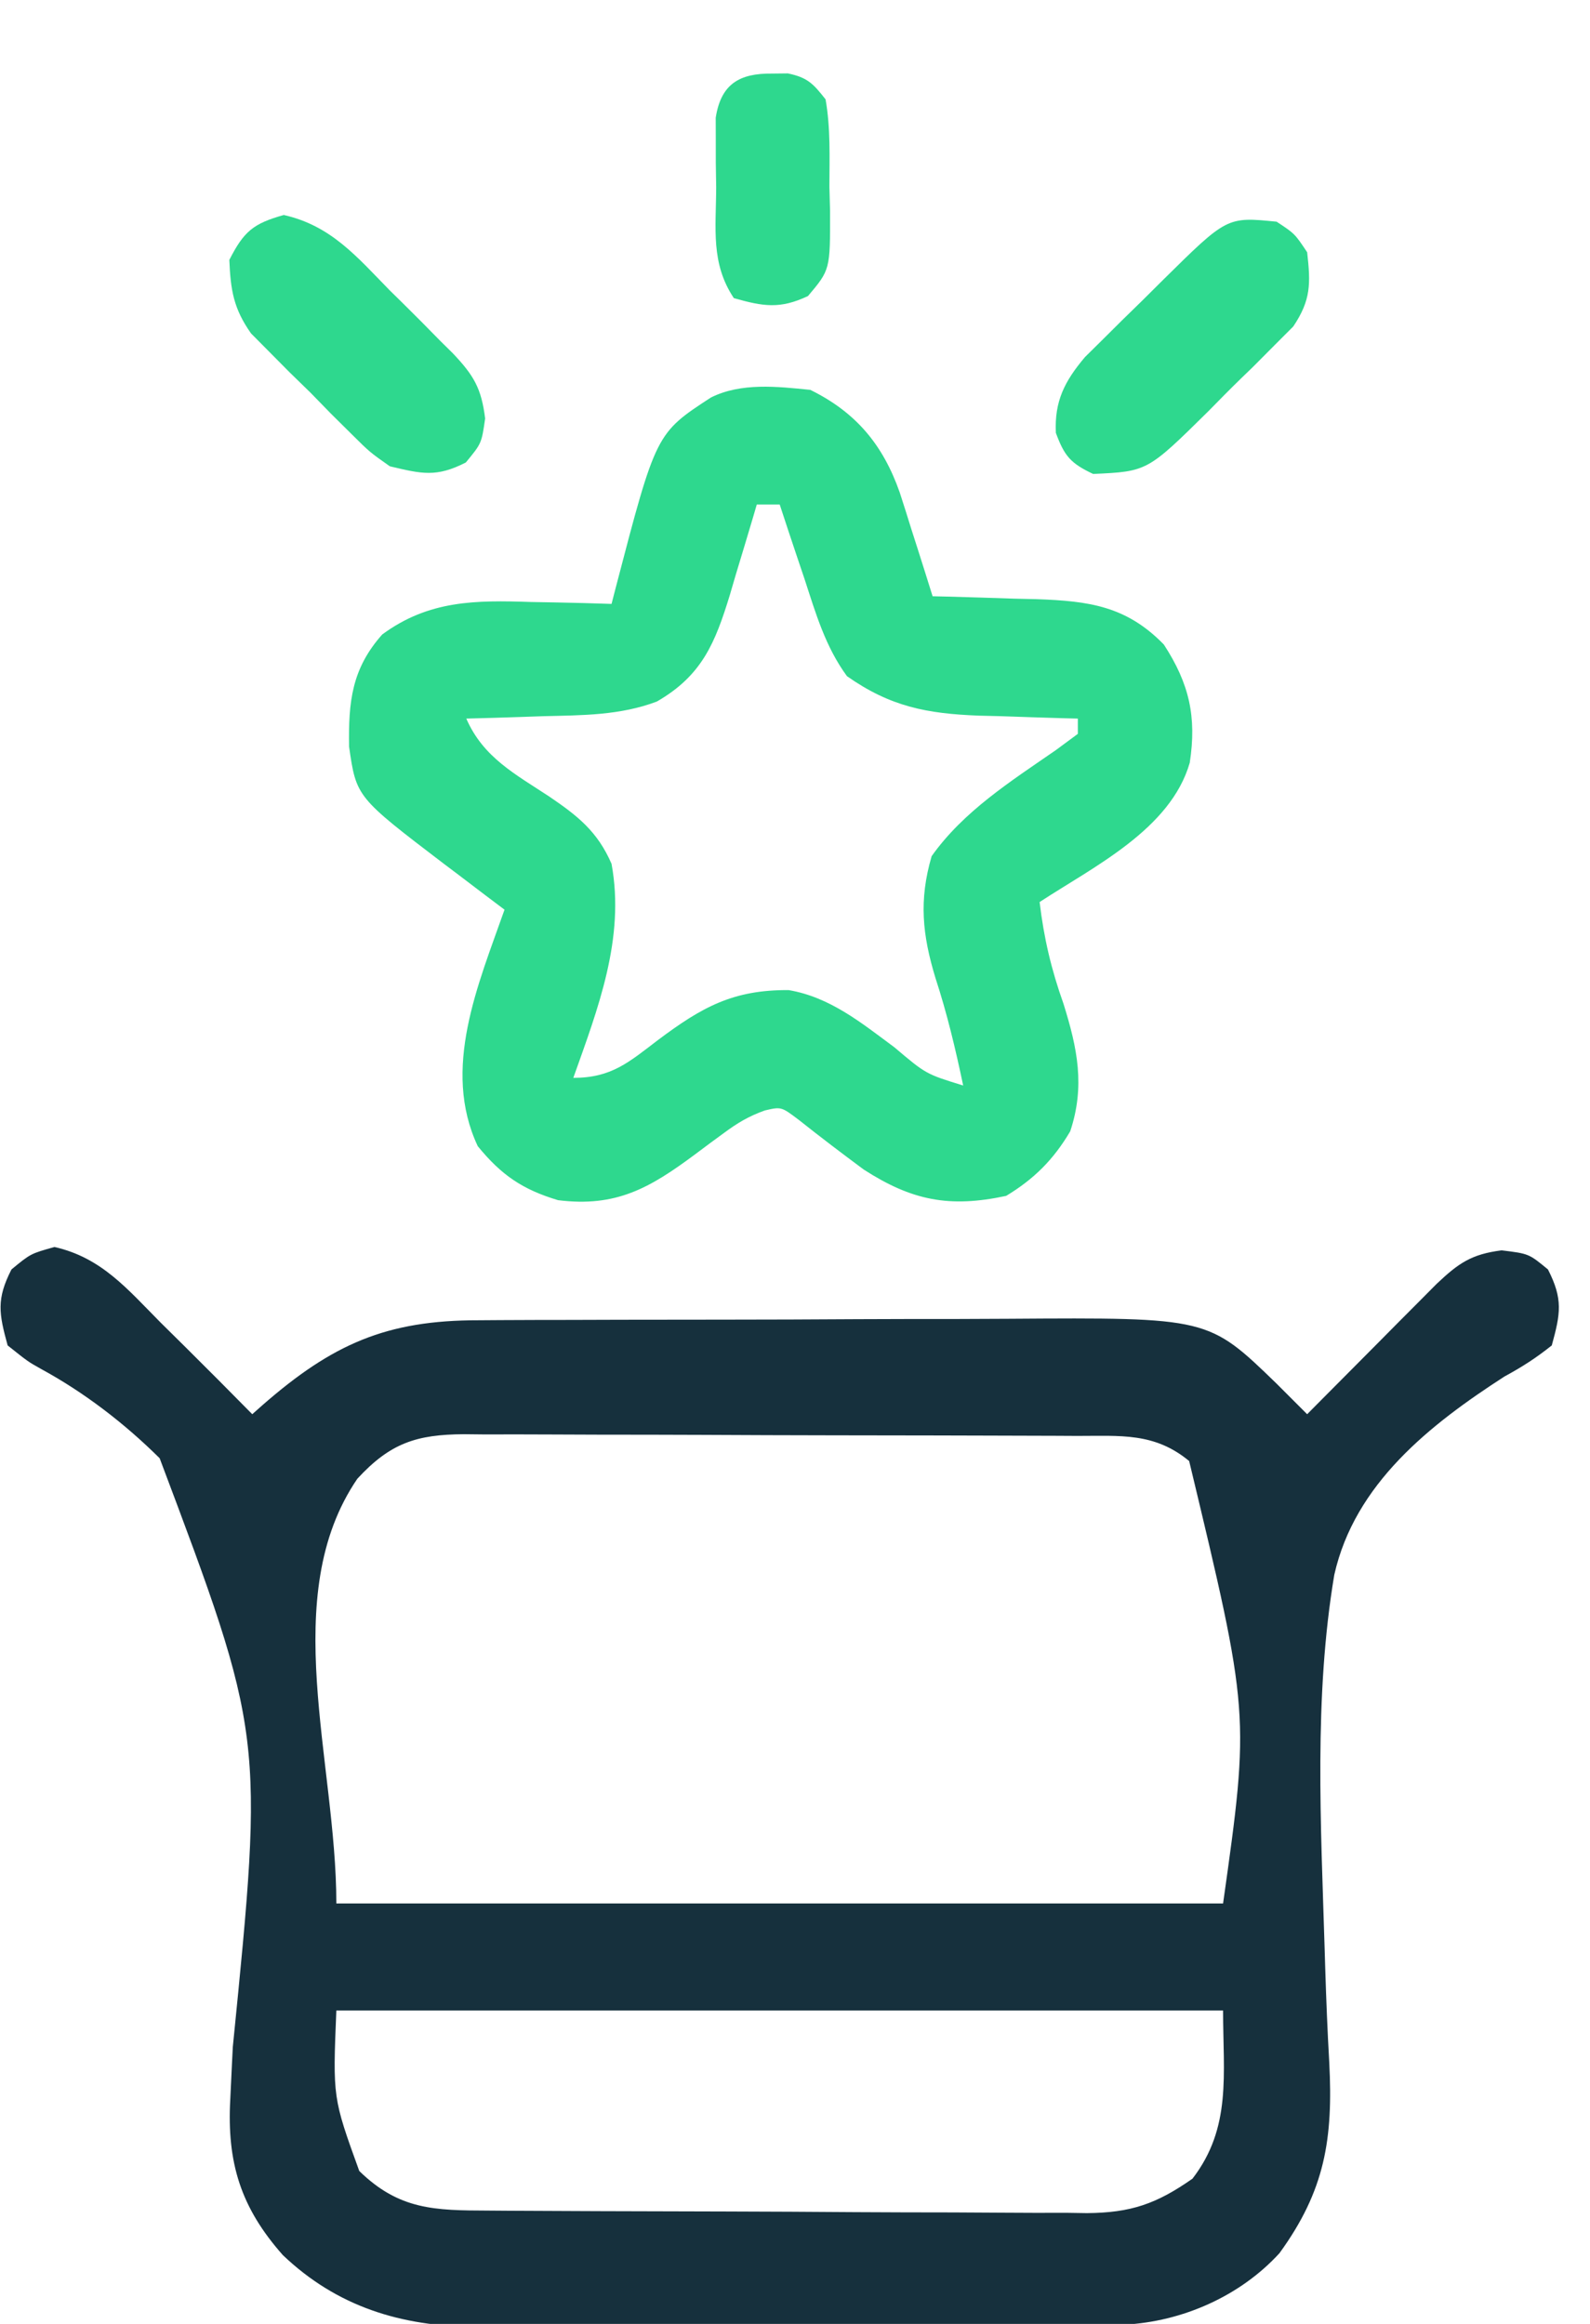
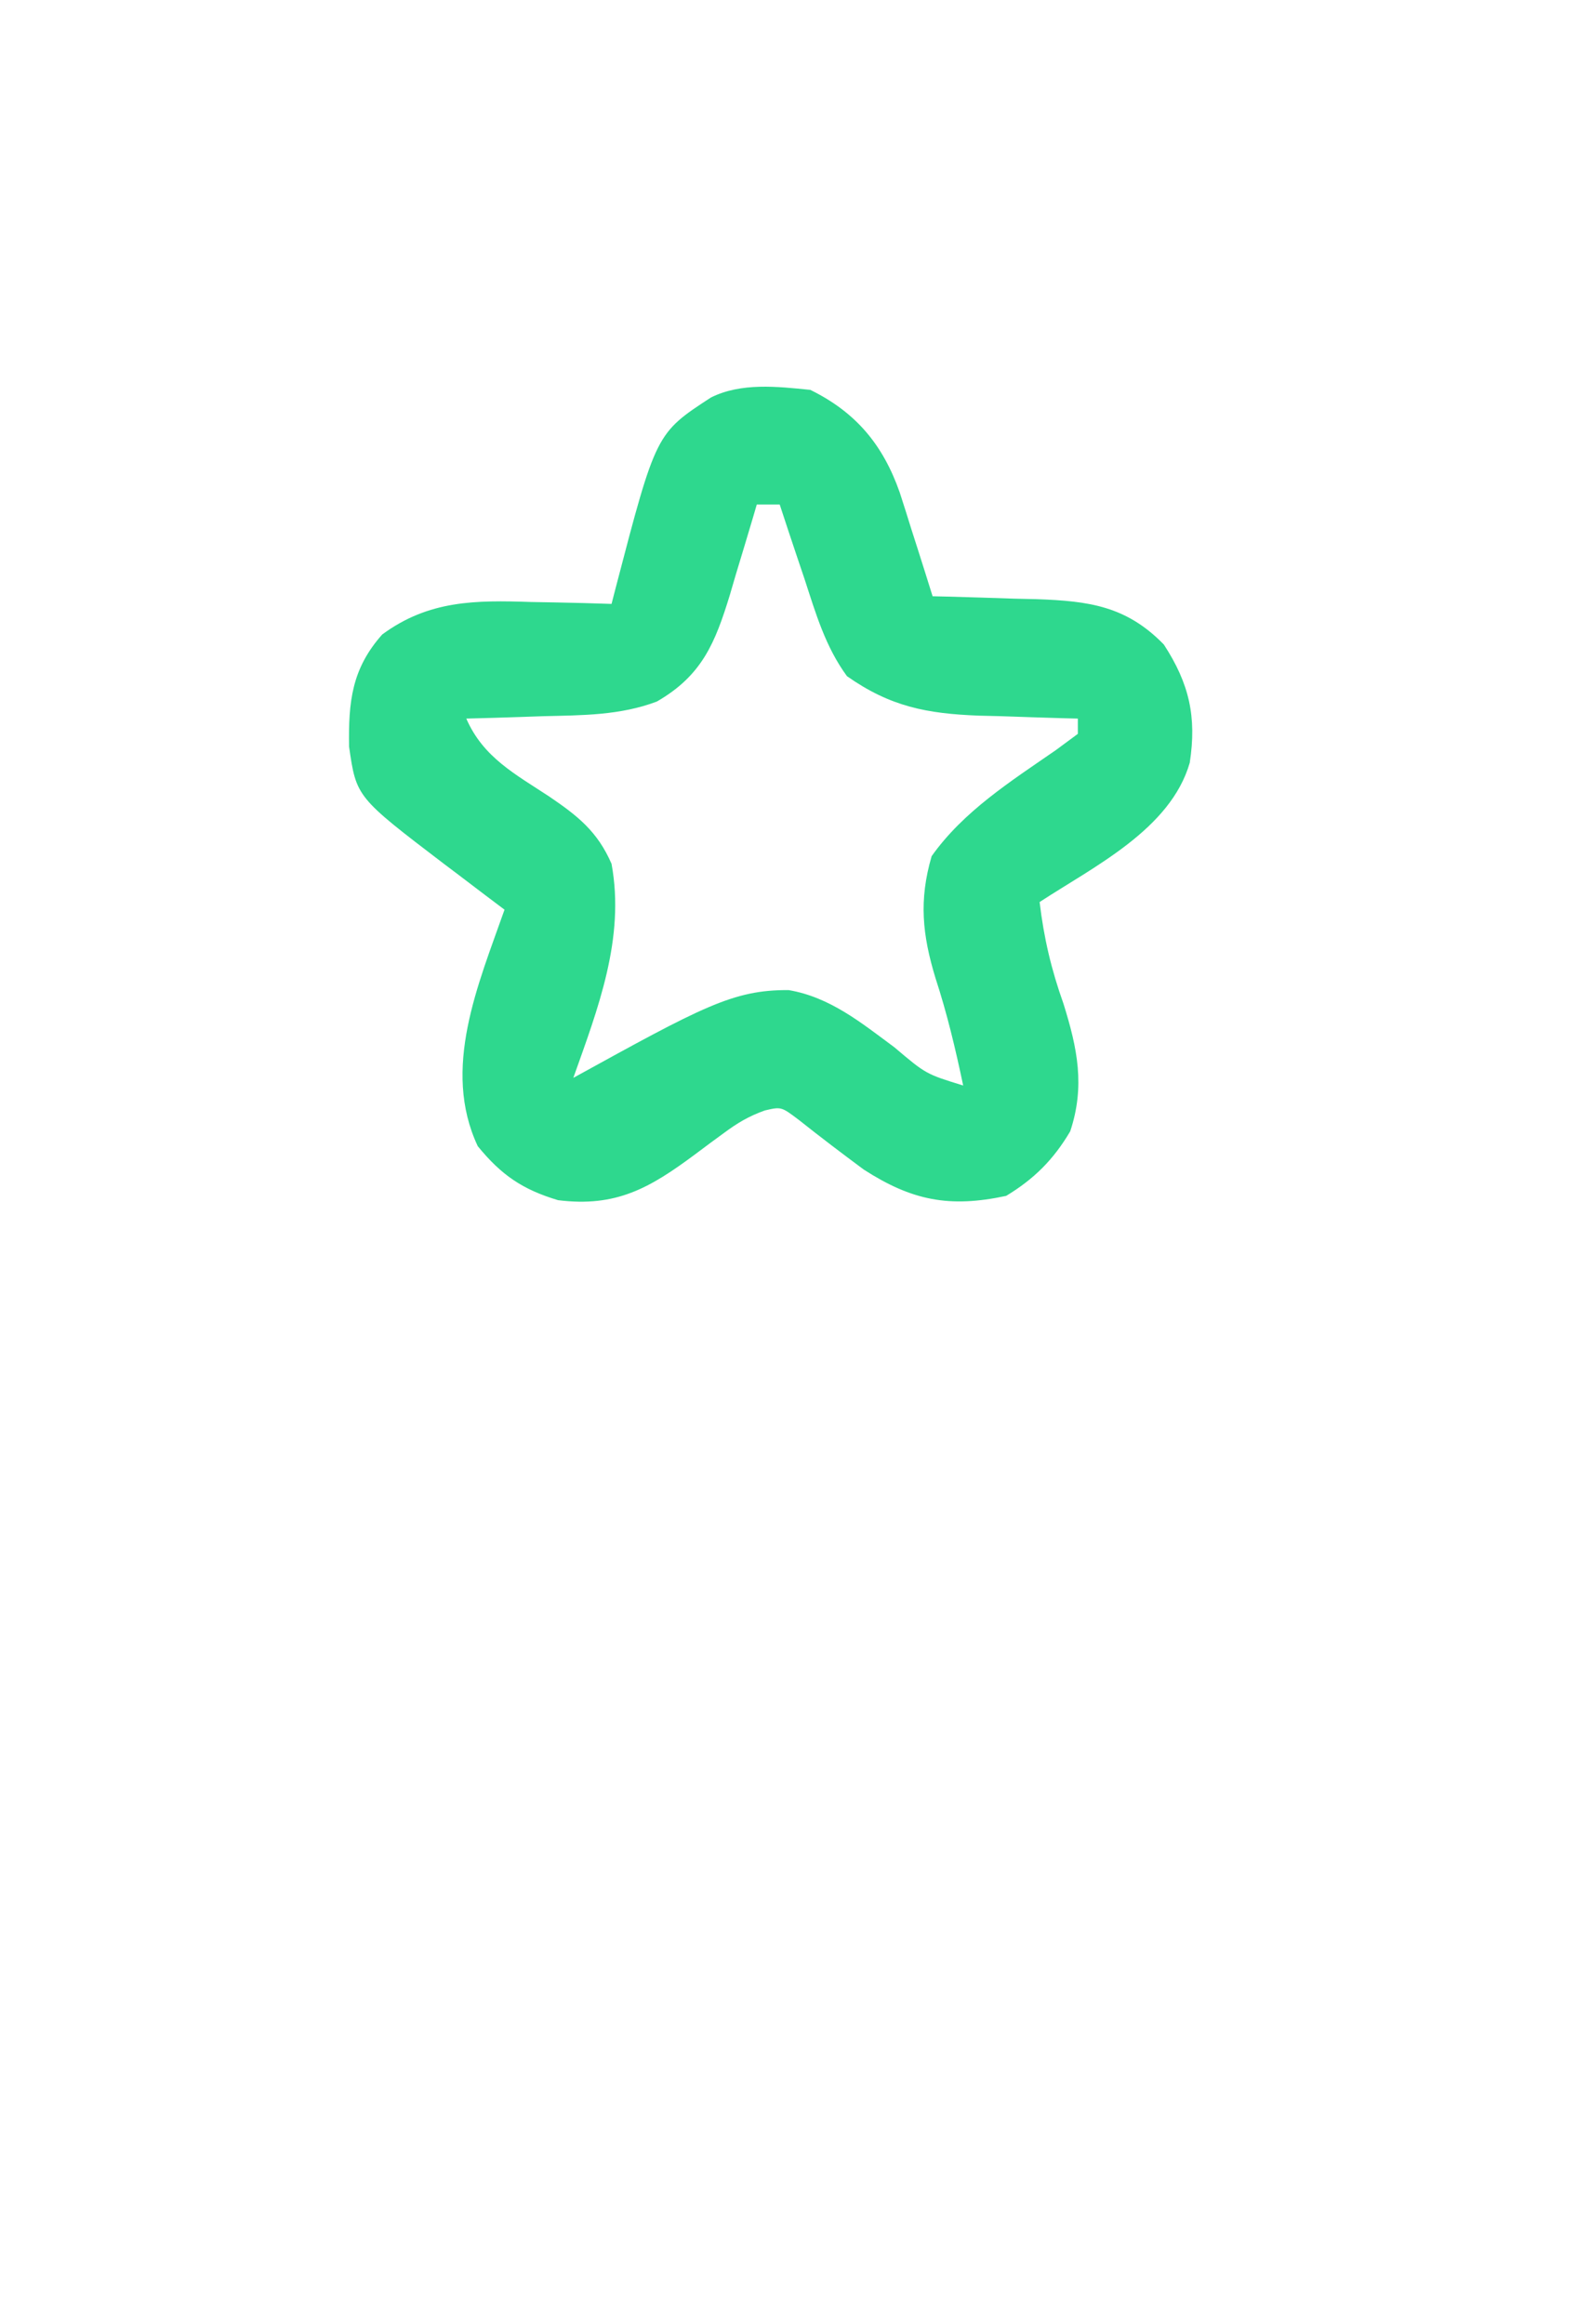
<svg xmlns="http://www.w3.org/2000/svg" version="1.1" width="208" height="304">
-   <path d="M0 0 C6.148 1.388 9.525 5.488 13.875 9.875 C14.977 10.966 16.08 12.056 17.184 13.145 C20.101 16.035 22.993 18.949 25.875 21.875 C26.311 21.488 26.746 21.102 27.195 20.703 C36.354 12.694 43.431 9.572 55.491 9.584 C56.43 9.578 57.37 9.571 58.337 9.564 C61.428 9.545 64.519 9.541 67.609 9.539 C69.77 9.533 71.931 9.526 74.092 9.519 C78.618 9.507 83.143 9.503 87.669 9.504 C93.447 9.505 99.224 9.477 105.001 9.443 C109.464 9.421 113.927 9.417 118.39 9.418 C120.519 9.415 122.648 9.406 124.777 9.391 C150.947 9.218 150.947 9.218 159.875 17.875 C161.21 19.207 162.543 20.54 163.875 21.875 C164.435 21.31 164.995 20.745 165.572 20.163 C168.108 17.606 170.647 15.053 173.188 12.5 C174.069 11.611 174.95 10.721 175.857 9.805 C176.705 8.954 177.553 8.103 178.426 7.227 C179.206 6.441 179.986 5.656 180.79 4.846 C183.666 2.127 185.337 0.944 189.312 0.438 C192.875 0.875 192.875 0.875 195.375 2.938 C197.361 6.827 197.023 8.695 195.875 12.875 C193.78 14.546 192.003 15.682 189.688 16.941 C179.93 23.24 170.104 30.967 167.424 42.88 C164.734 58.902 165.673 75.597 166.16 91.762 C166.198 93.052 166.198 93.052 166.238 94.368 C166.367 98.475 166.53 102.576 166.766 106.679 C167.278 116.675 166.215 123.415 160.25 131.625 C155.113 137.246 147.526 140.59 139.95 140.972 C137.579 141.019 135.209 141.033 132.837 141.036 C131.936 141.041 131.034 141.046 130.105 141.051 C127.129 141.066 124.152 141.073 121.176 141.078 C119.099 141.084 117.023 141.09 114.947 141.095 C110.593 141.106 106.24 141.112 101.886 141.115 C96.326 141.121 90.766 141.145 85.205 141.173 C80.915 141.192 76.625 141.197 72.334 141.199 C70.285 141.202 68.237 141.21 66.188 141.223 C63.312 141.24 60.436 141.238 57.56 141.231 C56.725 141.241 55.889 141.25 55.029 141.259 C45.341 141.192 36.968 138.636 29.875 131.875 C24.381 125.668 22.54 119.816 23 111.478 C23.072 109.992 23.142 108.505 23.211 107.019 C23.27 105.845 23.27 105.845 23.33 104.649 C27.404 63.876 27.404 63.876 13.76 27.634 C9.185 23.092 3.904 19.03 -1.769 15.946 C-3.457 15.002 -3.457 15.002 -6.125 12.875 C-7.273 8.695 -7.611 6.827 -5.625 2.938 C-3.125 0.875 -3.125 0.875 0 0 Z M39.625 30.312 C29.167 45.626 36.875 67.331 36.875 85.875 C75.155 85.875 113.435 85.875 152.875 85.875 C156.371 61.062 156.371 61.062 148.438 28 C143.898 24.236 139.425 24.721 133.801 24.714 C132.873 24.709 131.944 24.704 130.987 24.699 C127.911 24.684 124.834 24.677 121.758 24.672 C119.622 24.666 117.486 24.66 115.35 24.655 C110.869 24.644 106.388 24.638 101.908 24.635 C96.165 24.629 90.423 24.605 84.681 24.577 C80.268 24.558 75.855 24.553 71.442 24.551 C69.325 24.548 67.208 24.54 65.091 24.527 C62.129 24.51 59.169 24.512 56.208 24.519 C54.895 24.505 54.895 24.505 53.556 24.491 C47.362 24.533 43.943 25.635 39.625 30.312 Z M36.875 99.875 C36.404 111.289 36.404 111.289 39.875 120.875 C45.1 125.97 49.749 126.03 56.733 126.052 C57.639 126.059 58.545 126.065 59.479 126.072 C62.481 126.092 65.483 126.103 68.484 126.113 C70.023 126.119 70.023 126.119 71.592 126.126 C77.021 126.146 82.449 126.161 87.878 126.17 C93.481 126.181 99.084 126.216 104.687 126.255 C108.999 126.281 113.311 126.29 117.623 126.293 C119.688 126.298 121.753 126.31 123.818 126.328 C126.712 126.353 129.605 126.352 132.499 126.345 C133.773 126.364 133.773 126.364 135.072 126.384 C140.815 126.334 144.151 125.184 148.875 121.875 C154.022 115.184 152.875 108.252 152.875 99.875 C114.595 99.875 76.315 99.875 36.875 99.875 Z " fill="#16303D" transform="translate(7.125,163.125)" />
-   <path d="M0 0 C5.982 2.937 9.51 7.187 11.703 13.426 C12.23 15.051 12.745 16.68 13.25 18.312 C13.652 19.566 13.652 19.566 14.062 20.846 C14.718 22.894 15.36 24.947 16 27 C16.953 27.022 16.953 27.022 17.924 27.044 C20.825 27.119 23.725 27.216 26.625 27.312 C27.624 27.335 28.623 27.358 29.652 27.381 C36.413 27.627 41.331 28.257 46.25 33.312 C49.583 38.43 50.562 42.779 49.641 48.777 C47.133 57.479 37.12 62.341 30 67 C30.557 71.711 31.536 75.85 33.125 80.312 C34.947 86.147 35.97 91.089 34 97 C31.816 100.695 29.288 103.221 25.625 105.438 C18.19 107.031 13.289 106.049 7 102 C4.137 99.877 1.305 97.731 -1.484 95.512 C-3.796 93.765 -3.796 93.765 -5.948 94.265 C-8.069 95.025 -9.546 95.907 -11.348 97.25 C-11.953 97.693 -12.558 98.137 -13.182 98.594 C-14.113 99.29 -14.113 99.29 -15.062 100 C-21 104.412 -25.38 106.951 -33 106 C-37.655 104.603 -40.419 102.712 -43.5 98.938 C-48.264 88.812 -43.439 77.788 -40 68 C-41.321 67.004 -41.321 67.004 -42.668 65.988 C-43.841 65.097 -45.014 64.205 -46.188 63.312 C-46.766 62.877 -47.344 62.442 -47.939 61.994 C-59.386 53.264 -59.386 53.264 -60.336 46.668 C-60.428 40.796 -59.985 36.483 -56 32 C-49.913 27.515 -43.805 27.501 -36.5 27.75 C-35.487 27.768 -34.474 27.786 -33.43 27.805 C-30.952 27.851 -28.477 27.917 -26 28 C-25.811 27.268 -25.622 26.537 -25.427 25.783 C-20.181 5.683 -20.181 5.683 -13 1 C-9.051 -0.974 -4.304 -0.438 0 0 Z M-7 15 C-7.161 15.549 -7.322 16.099 -7.487 16.665 C-8.23 19.176 -8.99 21.682 -9.75 24.188 C-10.129 25.484 -10.129 25.484 -10.516 26.807 C-12.44 33.085 -14.147 37.354 -20.066 40.77 C-24.869 42.592 -29.857 42.566 -34.938 42.688 C-36.393 42.739 -36.393 42.739 -37.877 42.791 C-40.251 42.873 -42.625 42.942 -45 43 C-42.799 48.072 -38.605 50.264 -34.143 53.201 C-30.438 55.722 -27.835 57.763 -26 62 C-24.206 71.765 -27.781 80.94 -31 90 C-26.003 90 -23.739 87.956 -19.938 85.062 C-14.187 80.748 -10.1 78.466 -2.824 78.52 C2.583 79.439 6.671 82.796 11 86 C15.135 89.504 15.135 89.504 20 91 C18.996 86.212 17.896 81.588 16.375 76.938 C14.66 71.294 14.189 66.779 15.875 61 C20.042 55.117 26.25 51.19 32.125 47.125 C33.074 46.424 34.023 45.722 35 45 C35 44.34 35 43.68 35 43 C34.401 42.985 33.801 42.971 33.183 42.956 C30.434 42.881 27.686 42.784 24.938 42.688 C23.995 42.665 23.052 42.642 22.08 42.619 C15.247 42.357 10.485 41.447 4.797 37.453 C1.972 33.596 0.723 29.265 -0.75 24.75 C-1.066 23.814 -1.382 22.878 -1.707 21.914 C-2.482 19.613 -3.246 17.308 -4 15 C-4.99 15 -5.98 15 -7 15 Z " fill="#2ED88E" transform="translate(106,51)" />
-   <path d="M0 0 C6.18 1.395 9.533 5.436 13.875 9.875 C14.41 10.399 14.945 10.924 15.496 11.464 C17.185 13.123 18.846 14.806 20.5 16.5 C21.033 17.026 21.567 17.551 22.116 18.093 C24.84 20.974 25.846 22.642 26.34 26.617 C25.875 29.875 25.875 29.875 23.812 32.375 C19.951 34.347 18.055 33.863 13.875 32.875 C11.26 31.037 11.26 31.037 8.852 28.648 C7.976 27.781 7.101 26.913 6.199 26.02 C4.863 24.649 4.863 24.649 3.5 23.25 C2.586 22.359 1.672 21.469 0.73 20.551 C-0.137 19.676 -1.005 18.8 -1.898 17.898 C-2.687 17.104 -3.475 16.309 -4.287 15.49 C-6.58 12.229 -6.958 9.829 -7.125 5.875 C-5.226 2.156 -4.022 1.126 0 0 Z " fill="#2ED88E" transform="translate(37.125,28.125)" />
-   <path d="M0 0 C2.375 1.562 2.375 1.562 4 4 C4.46 8.098 4.511 10.239 2.183 13.707 C1.348 14.543 0.513 15.38 -0.348 16.242 C-1.721 17.623 -1.721 17.623 -3.123 19.031 C-3.606 19.498 -4.09 19.965 -4.588 20.445 C-6.057 21.87 -7.489 23.326 -8.92 24.789 C-16.912 32.676 -16.912 32.676 -24 33 C-26.941 31.607 -27.753 30.671 -28.875 27.625 C-29.073 23.472 -27.723 20.856 -25.061 17.704 C-24.288 16.941 -23.515 16.177 -22.719 15.391 C-21.877 14.554 -21.035 13.717 -20.168 12.855 C-19.288 11.996 -18.407 11.136 -17.5 10.25 C-16.62 9.375 -15.739 8.499 -14.832 7.598 C-6.484 -0.648 -6.484 -0.648 0 0 Z " fill="#2ED88E" transform="translate(167,29)" />
-   <path d="M0 0 C1.021 -0.012 1.021 -0.012 2.062 -0.023 C4.625 0.504 5.393 1.322 7 3.375 C7.665 7.155 7.509 10.98 7.5 14.812 C7.528 15.862 7.557 16.912 7.586 17.994 C7.605 25.657 7.605 25.657 4.699 29.102 C1.034 30.831 -1.146 30.466 -5 29.375 C-8.048 24.802 -7.329 20.253 -7.312 14.875 C-7.329 13.817 -7.345 12.758 -7.361 11.668 C-7.362 10.653 -7.363 9.639 -7.363 8.594 C-7.366 7.665 -7.369 6.736 -7.372 5.779 C-6.689 1.367 -4.273 -0.049 0 0 Z " fill="#2ED88E" transform="translate(101,9.625)" />
+   <path d="M0 0 C5.982 2.937 9.51 7.187 11.703 13.426 C12.23 15.051 12.745 16.68 13.25 18.312 C13.652 19.566 13.652 19.566 14.062 20.846 C14.718 22.894 15.36 24.947 16 27 C16.953 27.022 16.953 27.022 17.924 27.044 C20.825 27.119 23.725 27.216 26.625 27.312 C27.624 27.335 28.623 27.358 29.652 27.381 C36.413 27.627 41.331 28.257 46.25 33.312 C49.583 38.43 50.562 42.779 49.641 48.777 C47.133 57.479 37.12 62.341 30 67 C30.557 71.711 31.536 75.85 33.125 80.312 C34.947 86.147 35.97 91.089 34 97 C31.816 100.695 29.288 103.221 25.625 105.438 C18.19 107.031 13.289 106.049 7 102 C4.137 99.877 1.305 97.731 -1.484 95.512 C-3.796 93.765 -3.796 93.765 -5.948 94.265 C-8.069 95.025 -9.546 95.907 -11.348 97.25 C-11.953 97.693 -12.558 98.137 -13.182 98.594 C-14.113 99.29 -14.113 99.29 -15.062 100 C-21 104.412 -25.38 106.951 -33 106 C-37.655 104.603 -40.419 102.712 -43.5 98.938 C-48.264 88.812 -43.439 77.788 -40 68 C-41.321 67.004 -41.321 67.004 -42.668 65.988 C-43.841 65.097 -45.014 64.205 -46.188 63.312 C-46.766 62.877 -47.344 62.442 -47.939 61.994 C-59.386 53.264 -59.386 53.264 -60.336 46.668 C-60.428 40.796 -59.985 36.483 -56 32 C-49.913 27.515 -43.805 27.501 -36.5 27.75 C-35.487 27.768 -34.474 27.786 -33.43 27.805 C-30.952 27.851 -28.477 27.917 -26 28 C-25.811 27.268 -25.622 26.537 -25.427 25.783 C-20.181 5.683 -20.181 5.683 -13 1 C-9.051 -0.974 -4.304 -0.438 0 0 Z M-7 15 C-7.161 15.549 -7.322 16.099 -7.487 16.665 C-8.23 19.176 -8.99 21.682 -9.75 24.188 C-10.129 25.484 -10.129 25.484 -10.516 26.807 C-12.44 33.085 -14.147 37.354 -20.066 40.77 C-24.869 42.592 -29.857 42.566 -34.938 42.688 C-36.393 42.739 -36.393 42.739 -37.877 42.791 C-40.251 42.873 -42.625 42.942 -45 43 C-42.799 48.072 -38.605 50.264 -34.143 53.201 C-30.438 55.722 -27.835 57.763 -26 62 C-24.206 71.765 -27.781 80.94 -31 90 C-14.187 80.748 -10.1 78.466 -2.824 78.52 C2.583 79.439 6.671 82.796 11 86 C15.135 89.504 15.135 89.504 20 91 C18.996 86.212 17.896 81.588 16.375 76.938 C14.66 71.294 14.189 66.779 15.875 61 C20.042 55.117 26.25 51.19 32.125 47.125 C33.074 46.424 34.023 45.722 35 45 C35 44.34 35 43.68 35 43 C34.401 42.985 33.801 42.971 33.183 42.956 C30.434 42.881 27.686 42.784 24.938 42.688 C23.995 42.665 23.052 42.642 22.08 42.619 C15.247 42.357 10.485 41.447 4.797 37.453 C1.972 33.596 0.723 29.265 -0.75 24.75 C-1.066 23.814 -1.382 22.878 -1.707 21.914 C-2.482 19.613 -3.246 17.308 -4 15 C-4.99 15 -5.98 15 -7 15 Z " fill="#2ED88E" transform="translate(106,51)" />
</svg>